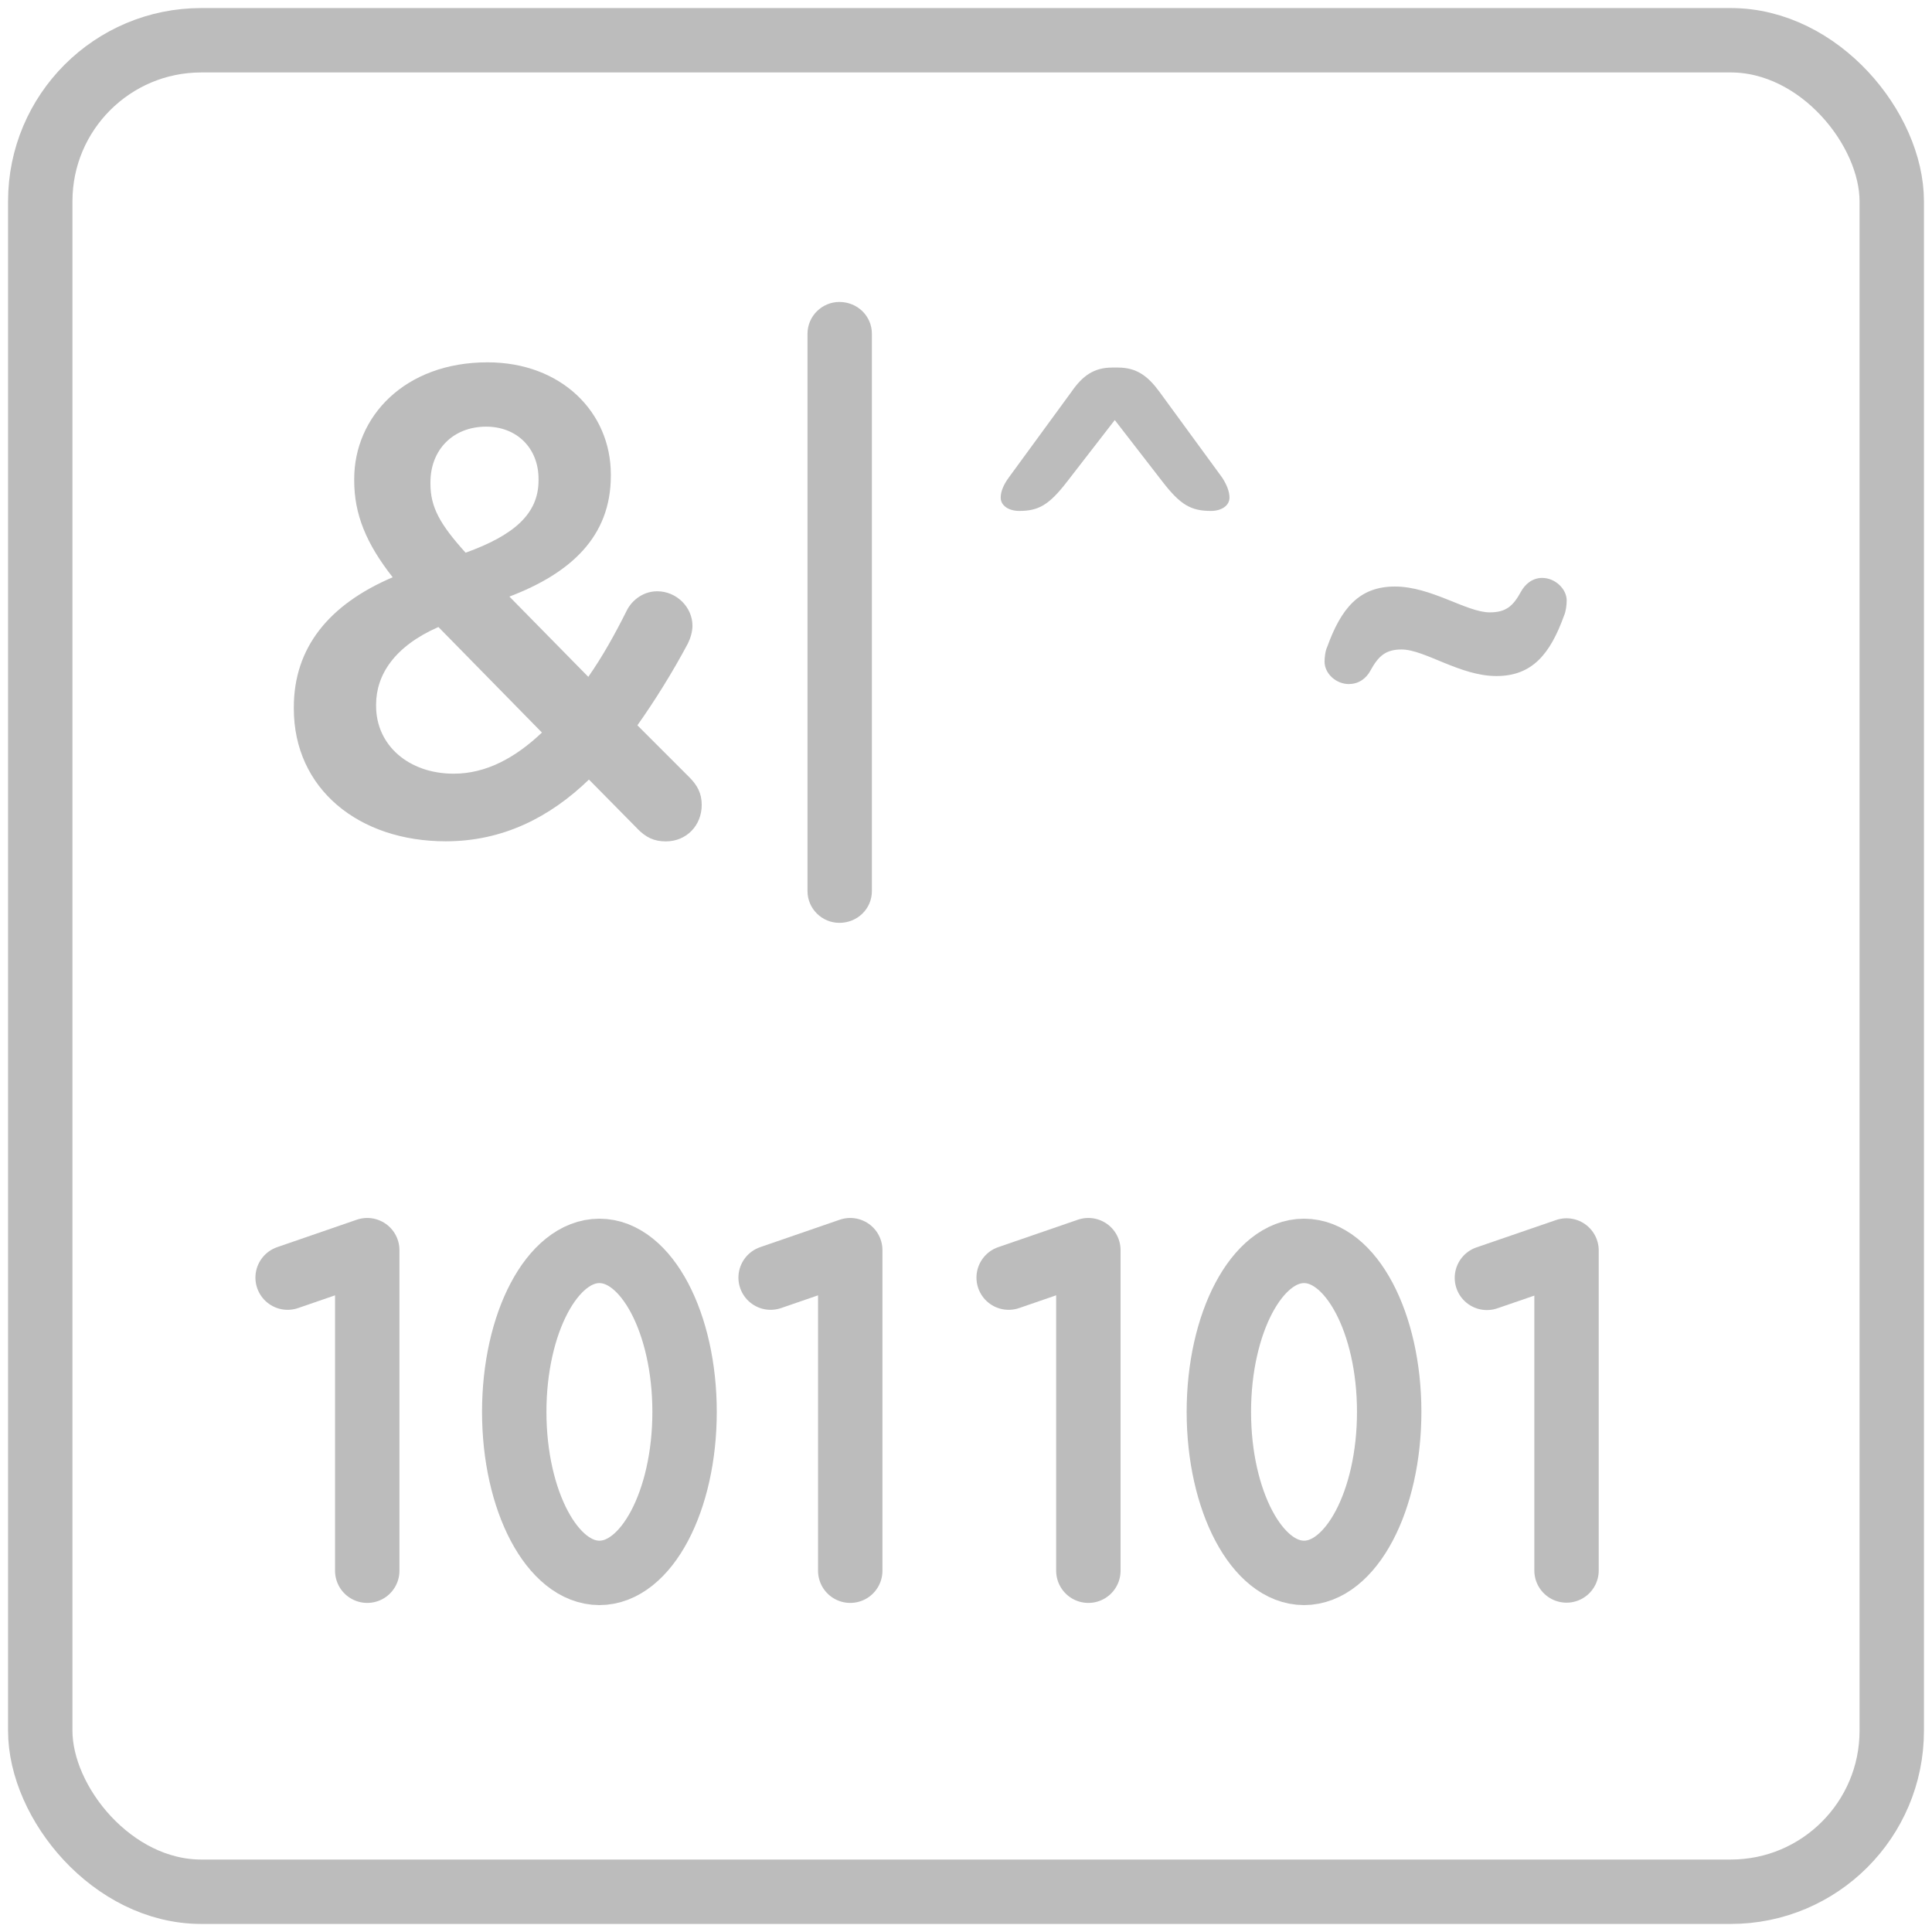
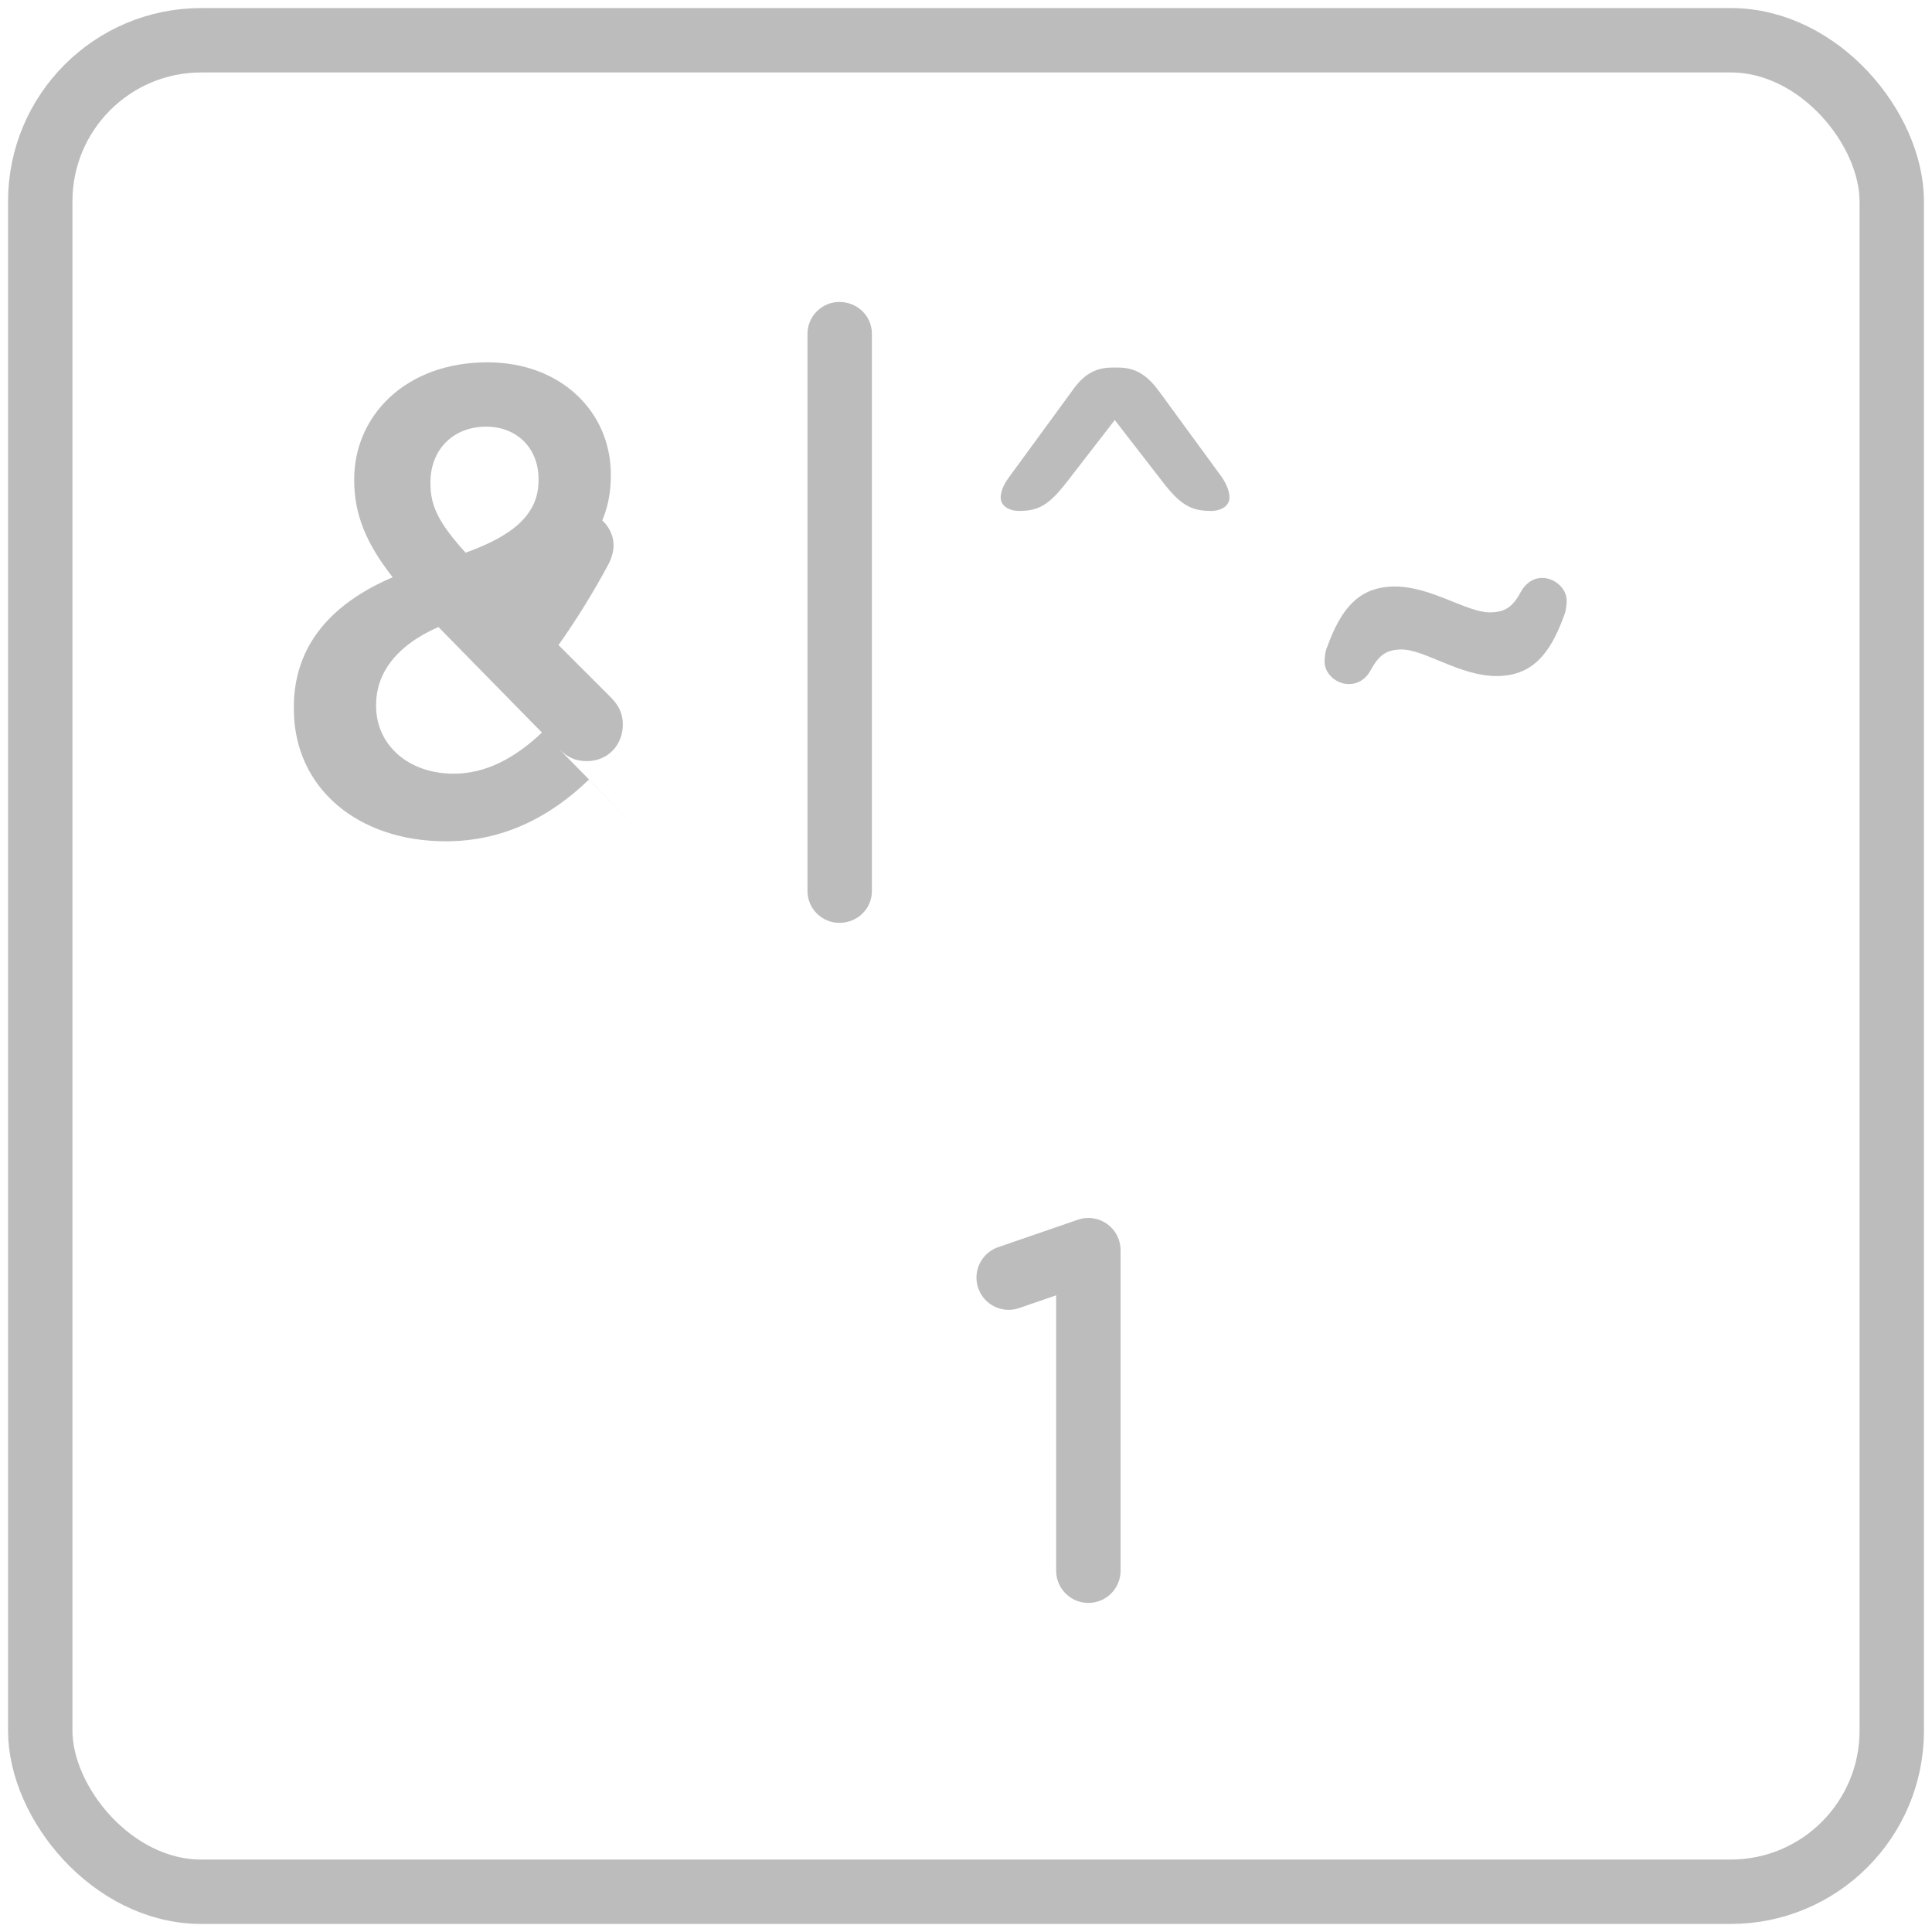
<svg xmlns="http://www.w3.org/2000/svg" id="Layer_2" data-name="Layer 2" viewBox="0 0 24 24">
  <g id="Layer_1-2" data-name="Layer 1">
    <g>
-       <path d="m17.257,17.539c0,1.105-.474,2-1.058,2s-1.058-.896-1.058-2c0-1.105.474-2,1.058-2s1.058.896,1.058,2Z" fill="none" stroke="#bcbcbc" stroke-linecap="round" stroke-linejoin="round" stroke-width=".8" />
-       <path d="m8.504,17.539c0,1.105-.474,2-1.058,2s-1.058-.896-1.058-2c0-1.105.474-2,1.058-2s1.058.896,1.058,2Z" fill="none" stroke="#bcbcbc" stroke-linecap="round" stroke-linejoin="round" stroke-width=".8" />
-       <polyline points="9.573 15.871 10.562 15.53 10.562 19.512" fill="none" stroke="#bcbcbc" stroke-linecap="round" stroke-linejoin="round" stroke-width=".8" />
-       <polyline points="3.573 15.871 4.562 15.53 4.562 19.512" fill="none" stroke="#bcbcbc" stroke-linecap="round" stroke-linejoin="round" stroke-width=".8" />
      <polyline points="12.53 15.871 13.52 15.53 13.52 19.512" fill="none" stroke="#bcbcbc" stroke-linecap="round" stroke-linejoin="round" stroke-width=".8" />
-       <polyline points="18.471 15.874 19.46 15.534 19.46 19.509" fill="none" stroke="#bcbcbc" stroke-linecap="round" stroke-linejoin="round" stroke-width=".8" />
      <g>
-         <path d="m7.918,10.294l-.602-.61c-.486.47-1.071.767-1.779.767-1.08,0-1.887-.651-1.887-1.648v-.017c0-.742.437-1.277,1.228-1.615-.33-.42-.478-.783-.478-1.203v-.017c0-.774.626-1.45,1.656-1.45.915,0,1.532.618,1.532,1.393v.017c0,.758-.502,1.211-1.26,1.5l.98.997c.173-.247.33-.527.478-.824.042-.09.173-.239.379-.239.239,0,.437.198.437.428,0,.074-.025.157-.058.223-.189.354-.404.7-.626,1.014l.643.643c.099.099.156.198.156.346,0,.255-.189.453-.445.453-.148,0-.247-.049-.354-.157Zm-1.187-1.195l-1.285-1.31c-.544.239-.774.593-.774.964v.017c0,.486.403.841.964.841.404,0,.766-.198,1.096-.511Zm-.041-3.131v-.017c0-.387-.272-.651-.651-.651-.412,0-.692.288-.692.692v.017c0,.289.116.502.437.857.593-.214.906-.478.906-.898Z" fill="#bcbcbc" />
+         <path d="m7.918,10.294l-.602-.61c-.486.47-1.071.767-1.779.767-1.08,0-1.887-.651-1.887-1.648v-.017c0-.742.437-1.277,1.228-1.615-.33-.42-.478-.783-.478-1.203v-.017c0-.774.626-1.45,1.656-1.45.915,0,1.532.618,1.532,1.393v.017c0,.758-.502,1.211-1.26,1.5c.173-.247.33-.527.478-.824.042-.09.173-.239.379-.239.239,0,.437.198.437.428,0,.074-.025.157-.058.223-.189.354-.404.7-.626,1.014l.643.643c.099.099.156.198.156.346,0,.255-.189.453-.445.453-.148,0-.247-.049-.354-.157Zm-1.187-1.195l-1.285-1.31c-.544.239-.774.593-.774.964v.017c0,.486.403.841.964.841.404,0,.766-.198,1.096-.511Zm-.041-3.131v-.017c0-.387-.272-.651-.651-.651-.412,0-.692.288-.692.692v.017c0,.289.116.502.437.857.593-.214.906-.478.906-.898Z" fill="#bcbcbc" />
        <path d="m10.031,4.147c0-.222.182-.396.396-.396.223,0,.404.173.404.396v6.921c0,.223-.181.396-.404.396-.214,0-.396-.173-.396-.396v-6.921Z" fill="#bcbcbc" />
        <path d="m13.255,5.984c-.223.289-.354.363-.593.363-.132,0-.231-.066-.231-.165,0-.074.033-.157.099-.248l.783-1.071c.132-.19.272-.297.502-.297h.074c.231,0,.371.107.511.297l.783,1.071c.058.091.09.173.09.248,0,.099-.099.165-.23.165-.247,0-.379-.074-.602-.363l-.593-.766-.593.766Z" fill="#bcbcbc" />
        <path d="m16.759,8.498c-.165,0-.305-.132-.305-.28,0-.042.008-.132.033-.182.173-.478.396-.75.841-.75.453,0,.89.321,1.178.321.198,0,.288-.074.387-.255.049-.091.14-.173.264-.173.165,0,.305.14.305.28,0,.049-.008.132-.033.189-.173.478-.396.75-.84.75-.454,0-.89-.33-1.179-.33-.198,0-.288.083-.387.264-.049.091-.14.165-.264.165Z" fill="#bcbcbc" />
      </g>
      <rect x=".5" y=".5" width="23" height="23" rx="2" ry="2" fill="none" stroke="#bcbcbc" stroke-linecap="round" stroke-linejoin="round" stroke-width=".8" />
      <rect width="24" height="24" fill="none" />
    </g>
  </g>
</svg>